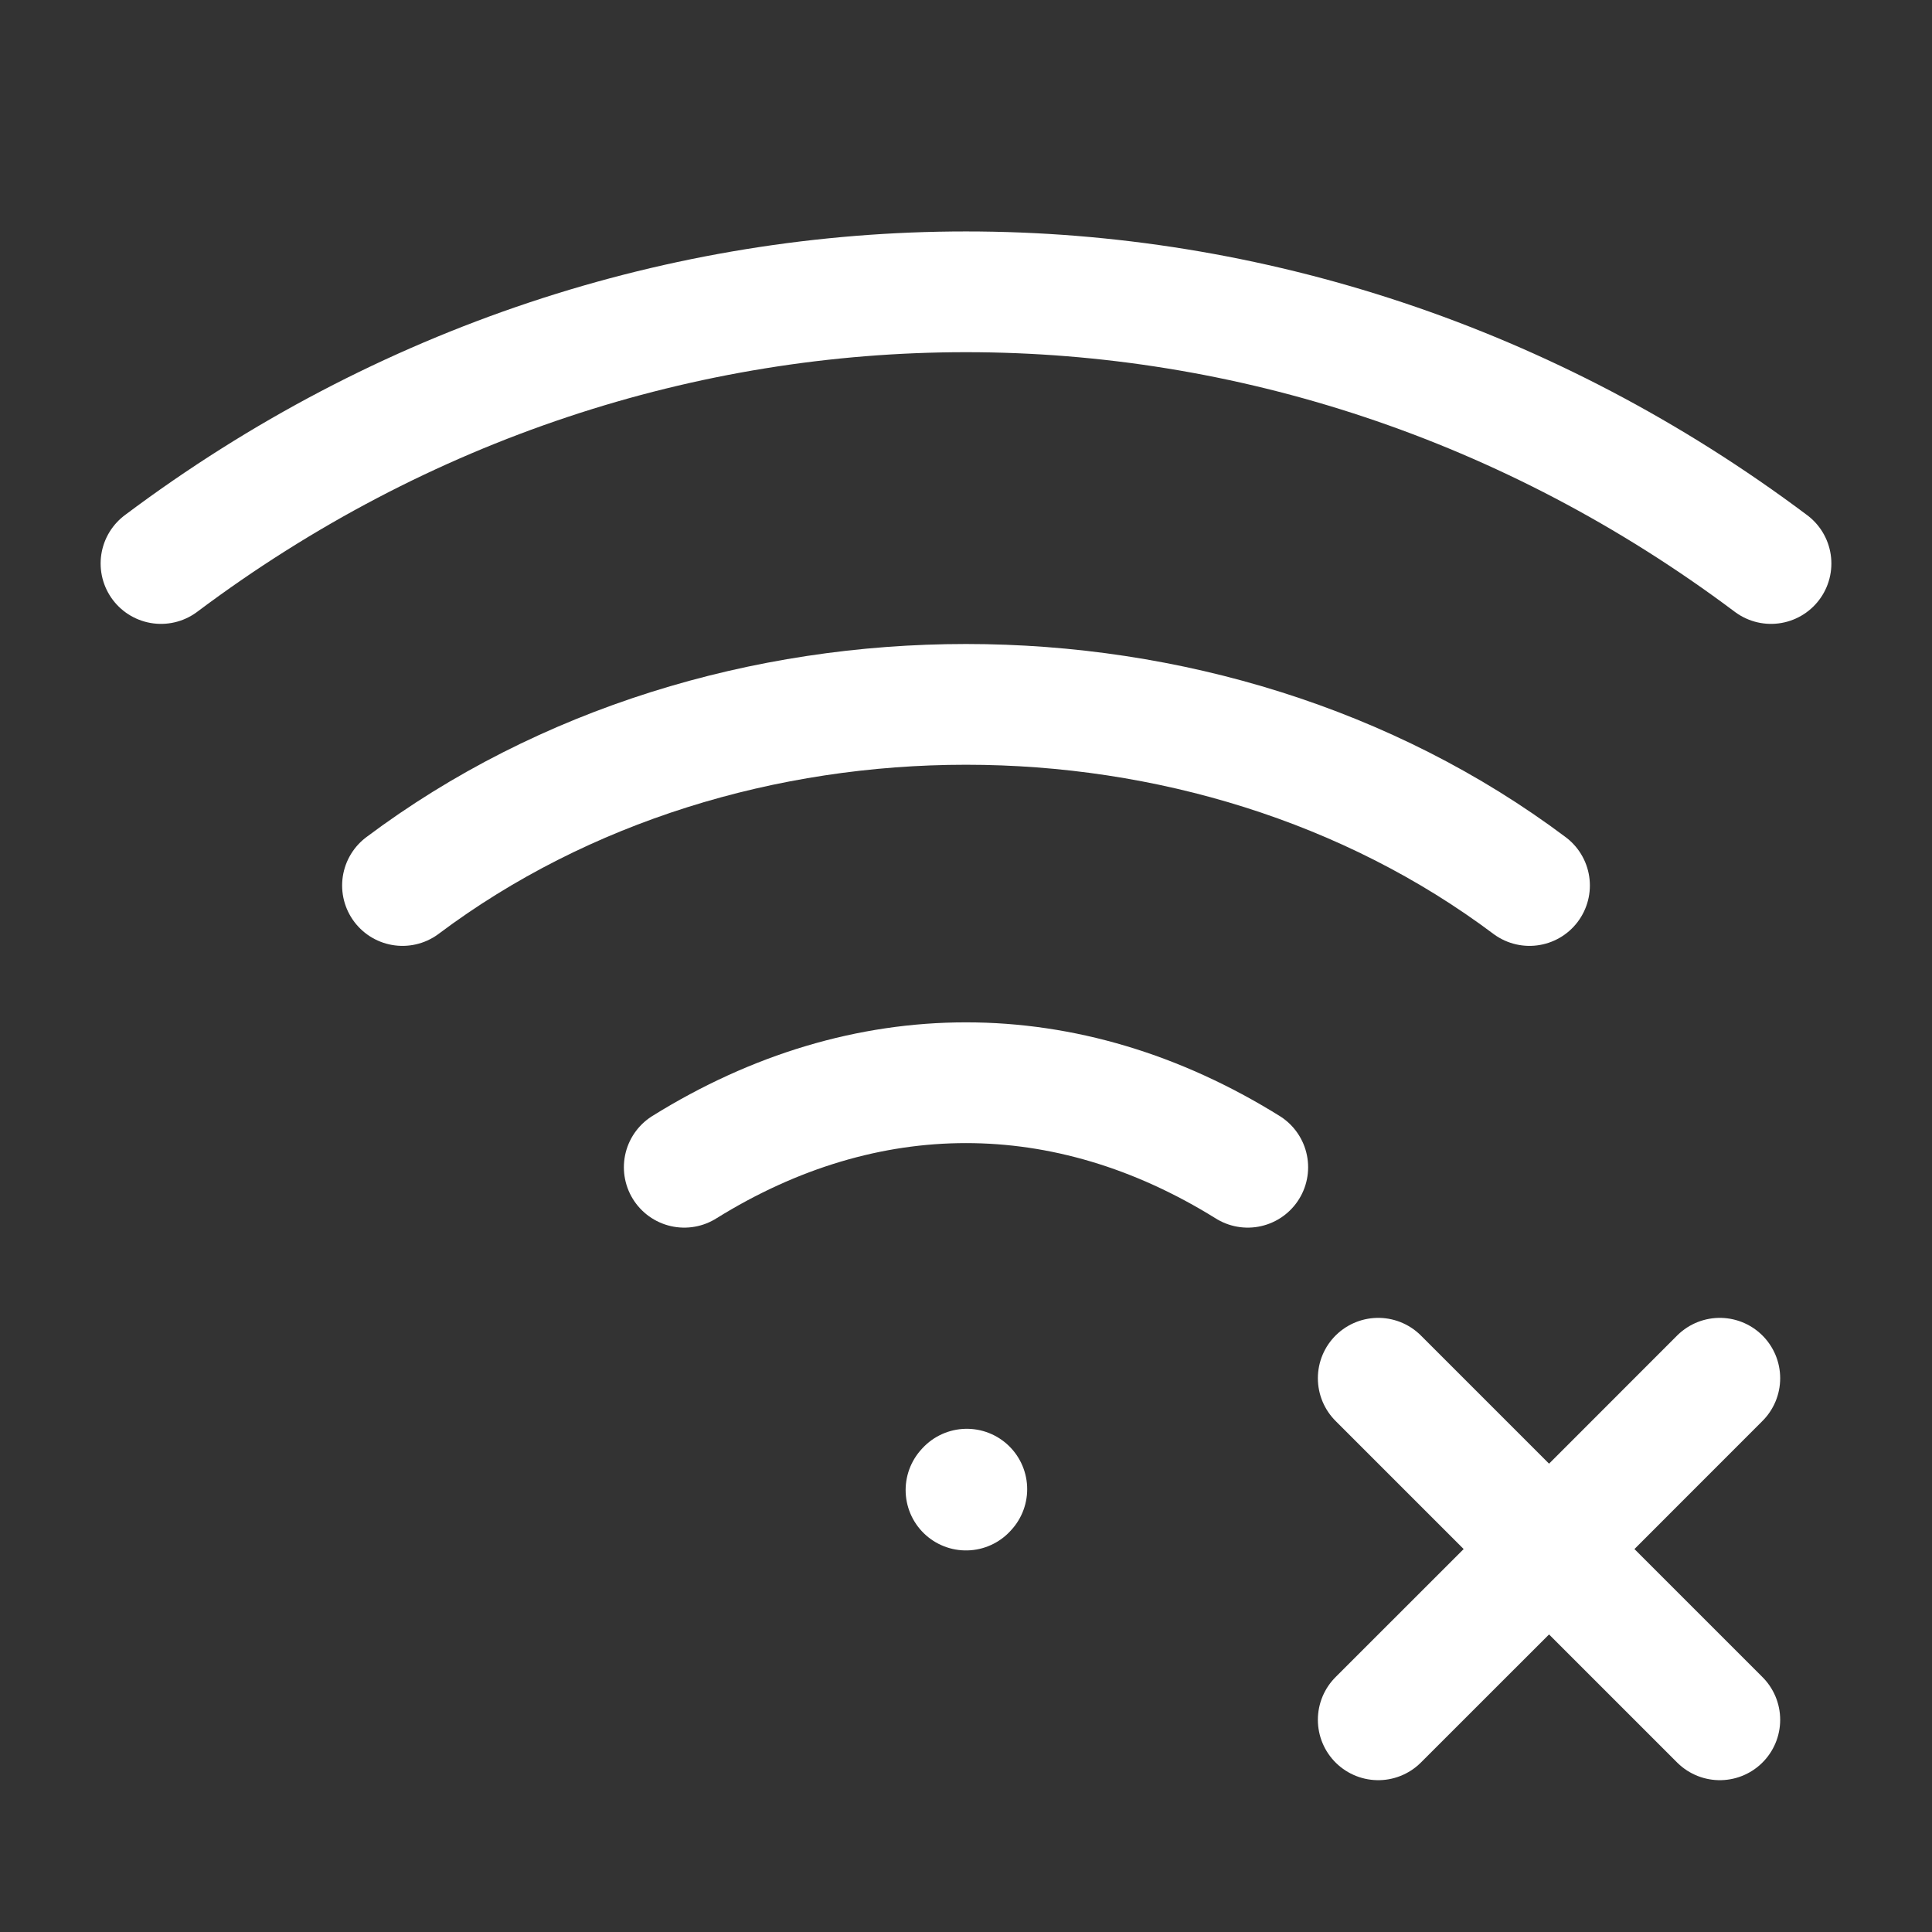
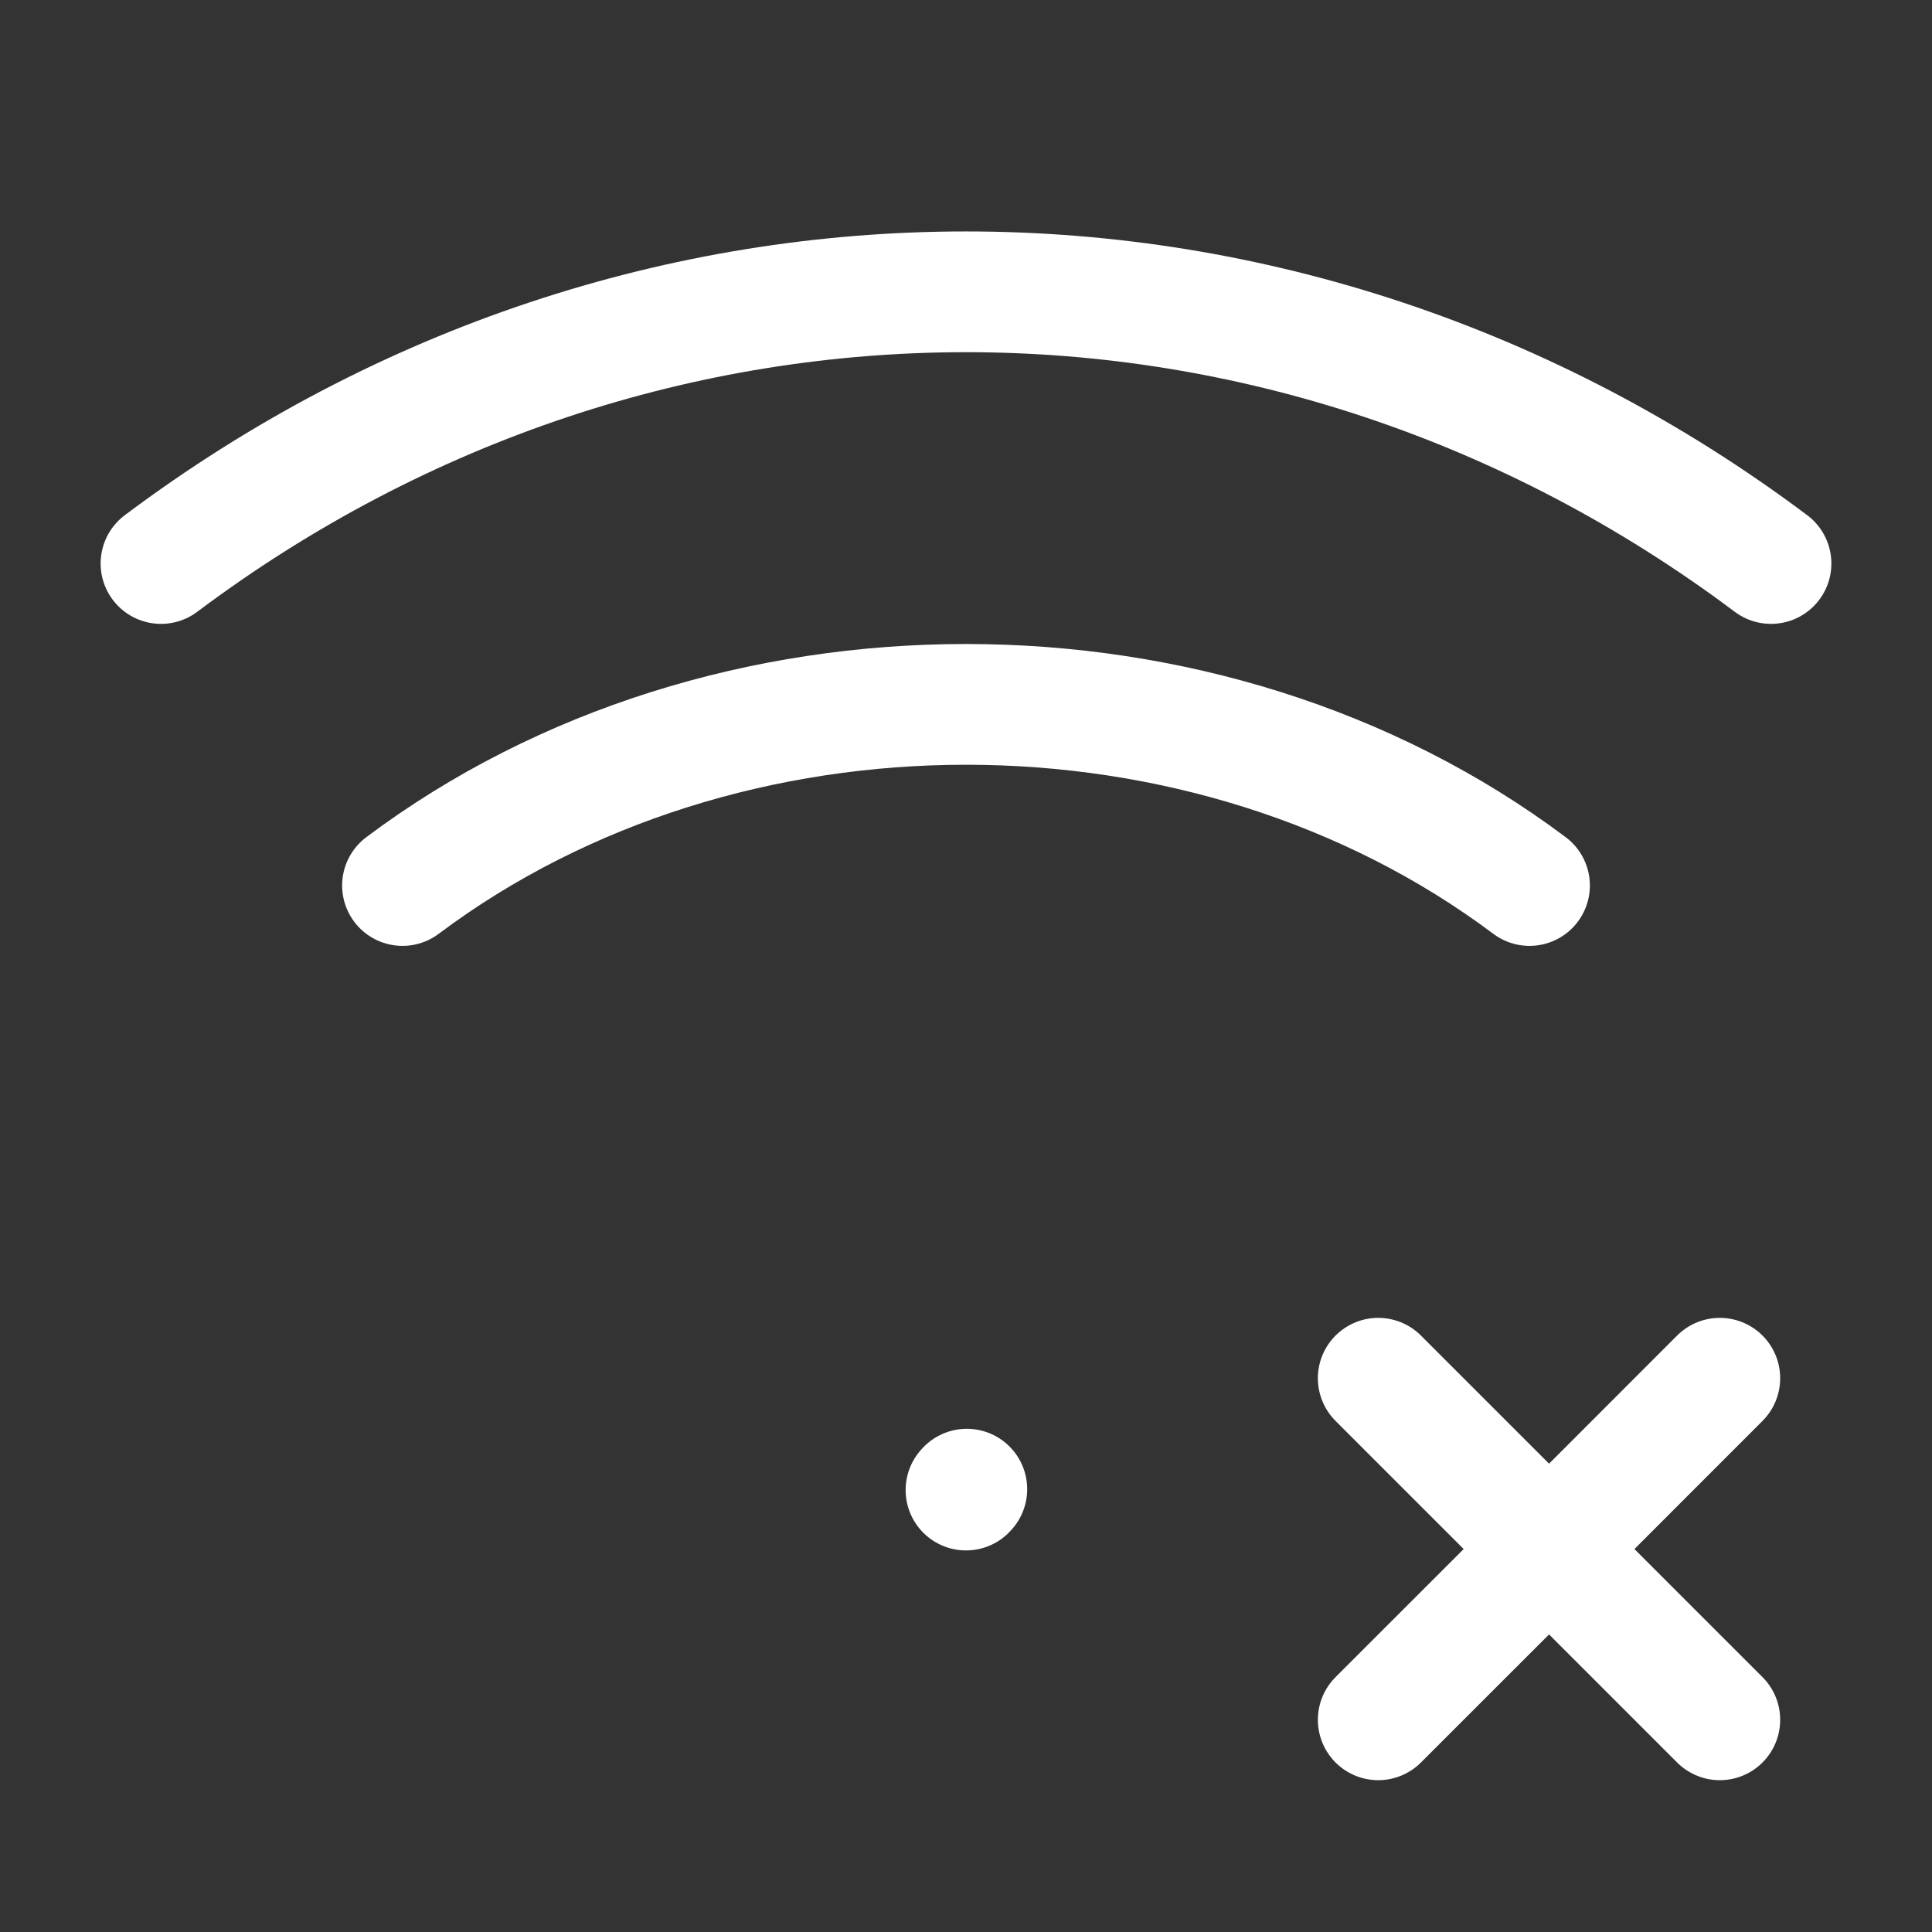
<svg xmlns="http://www.w3.org/2000/svg" width="50px" height="50px" viewBox="0 0 24 24" stroke-width="1.5" fill="none" color="#ffffff">
  <rect x="0" y="0" width="24" height="24" fill="#333333" stroke="none" />
  <path d="M12 18.51L12.01 18.499" stroke="#ffffff" stroke-width="1.5" stroke-linecap="round" stroke-linejoin="round" />
  <path d="M2 7C8 2.5 16 2.5 22 7" stroke="#ffffff" stroke-width="1.5" stroke-linecap="round" stroke-linejoin="round" />
  <path d="M5 11C9 8 15 8 19 11" stroke="#ffffff" stroke-width="1.5" stroke-linecap="round" stroke-linejoin="round" />
-   <path d="M8.5 14.5C10.75 13.1 13.25 13.1 15.5 14.5" stroke="#ffffff" stroke-width="1.5" stroke-linecap="round" stroke-linejoin="round" />
  <path d="M17.121 21.364L19.243 19.243M21.364 17.121L19.243 19.243M19.243 19.243L17.121 17.121M19.243 19.243L21.364 21.364" stroke="#ffffff" stroke-width="1.5" stroke-linecap="round" stroke-linejoin="round" />
</svg>